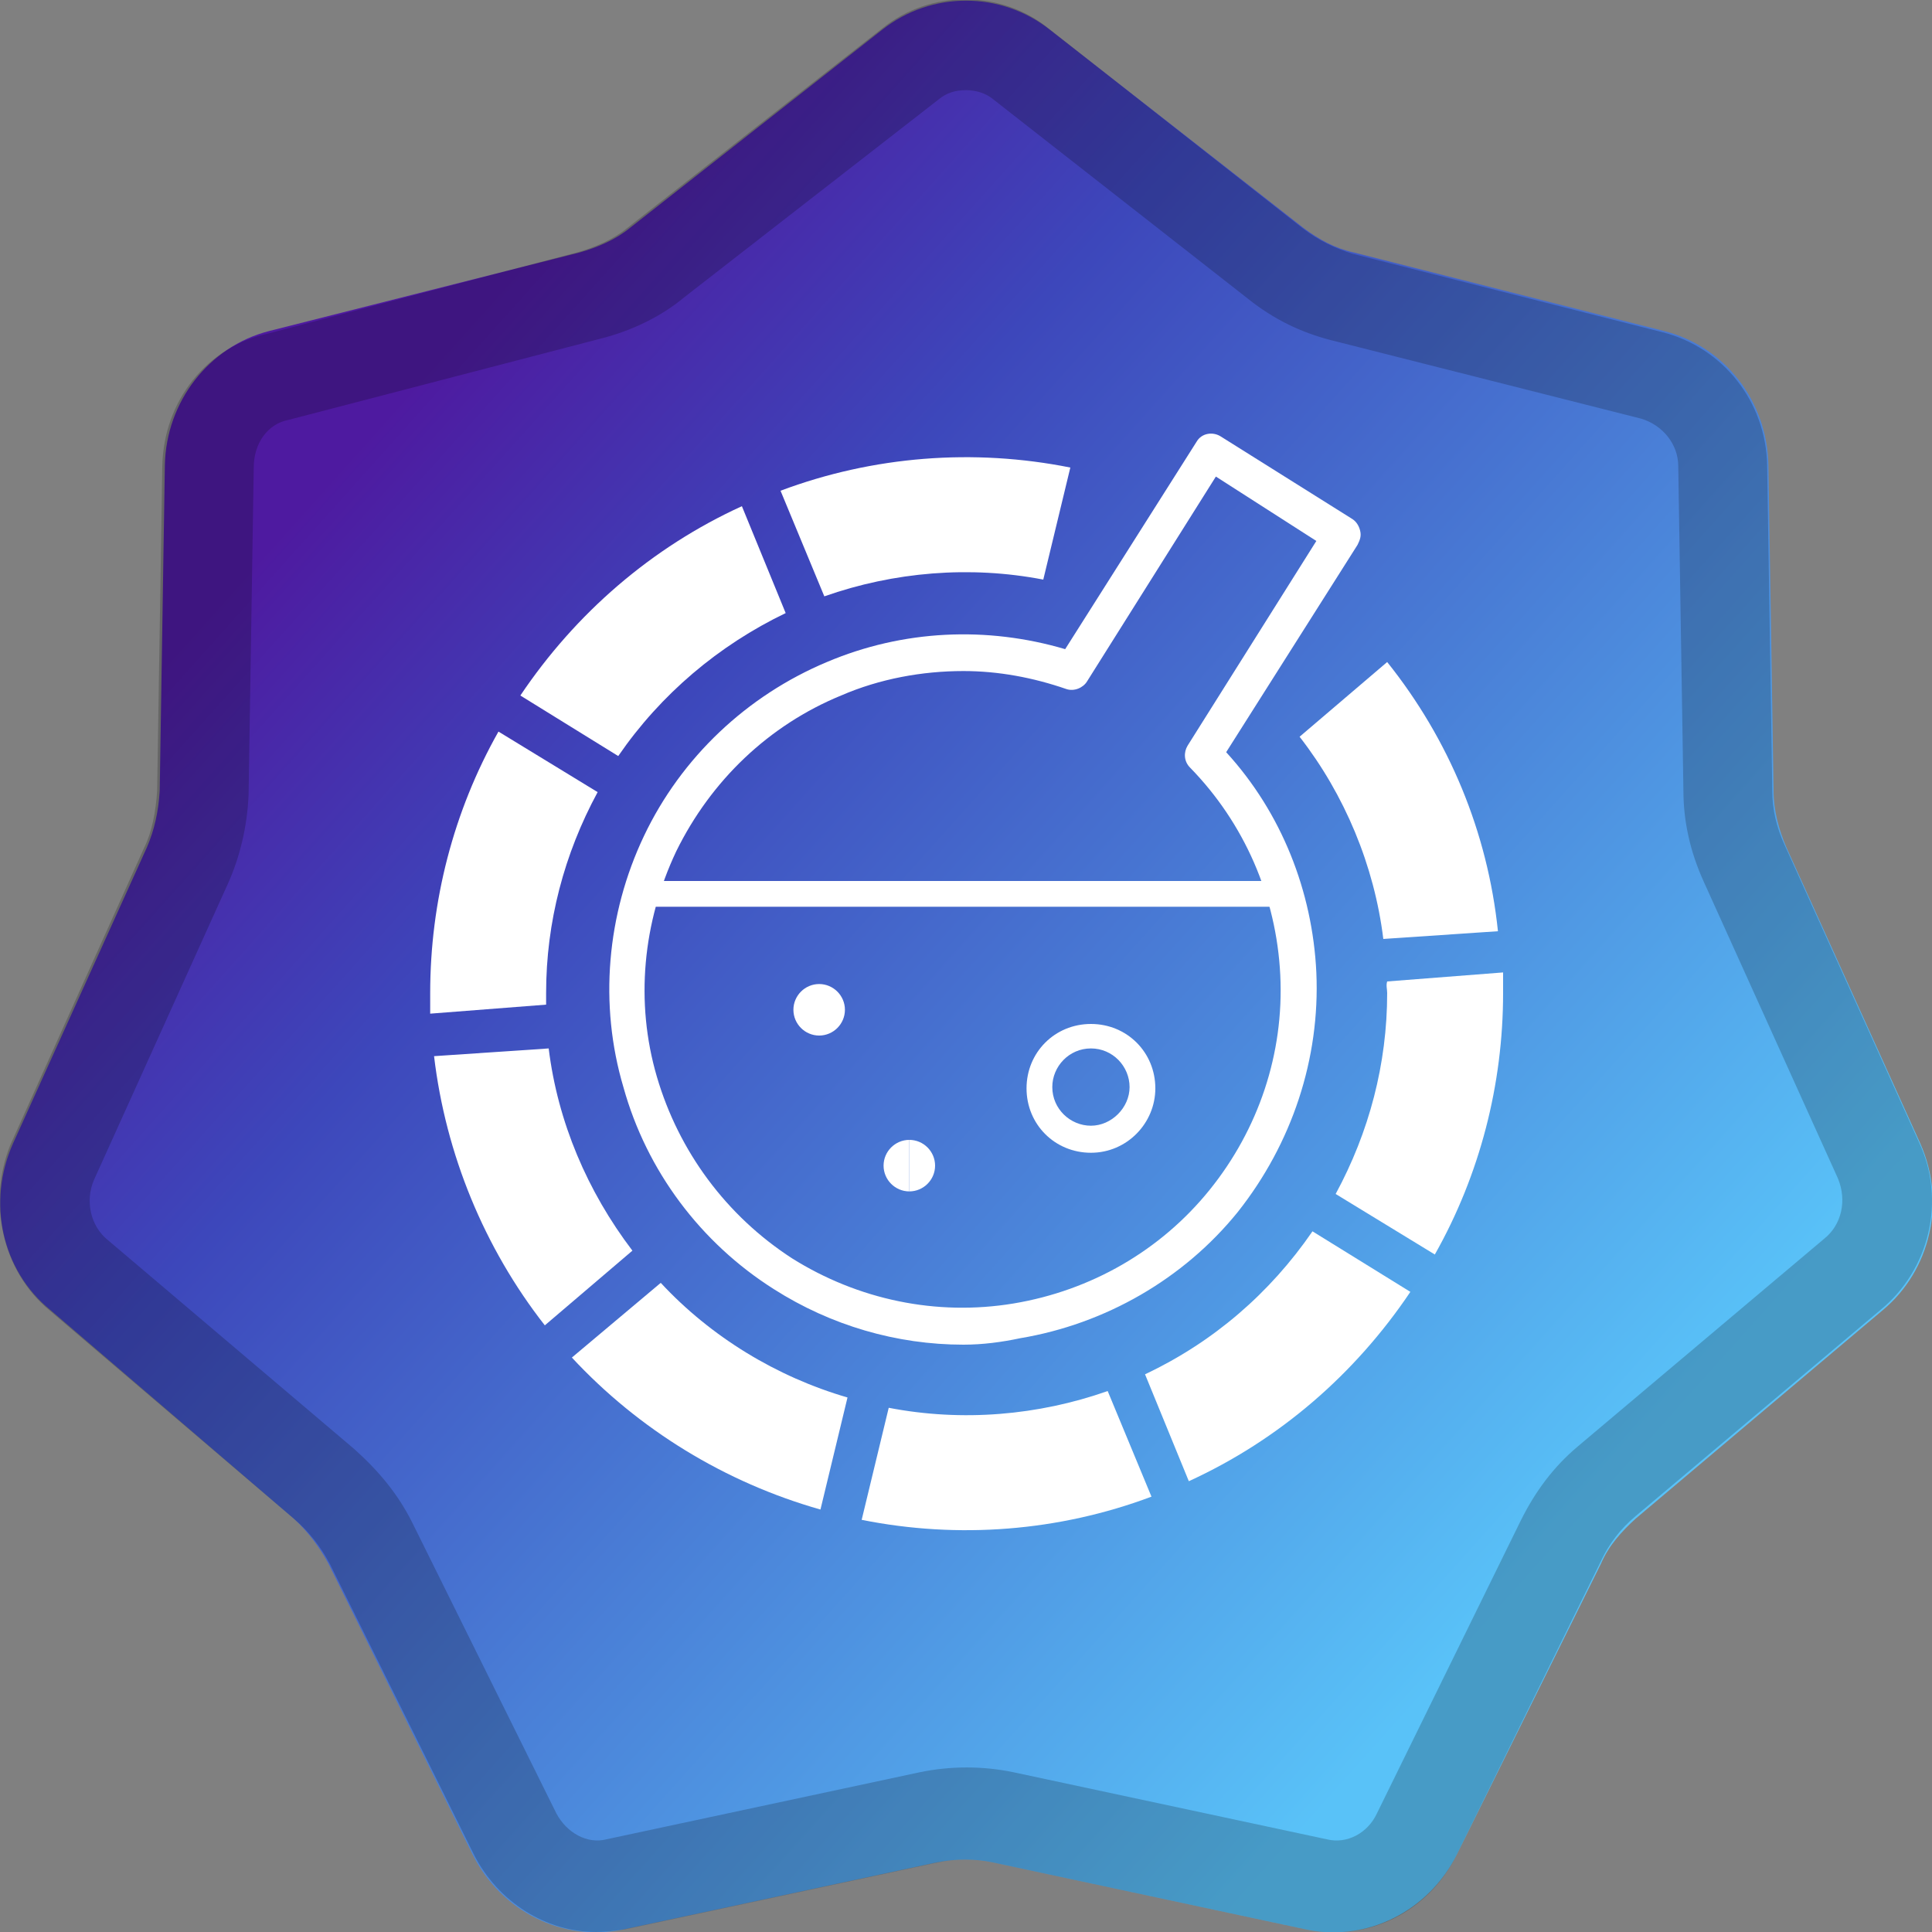
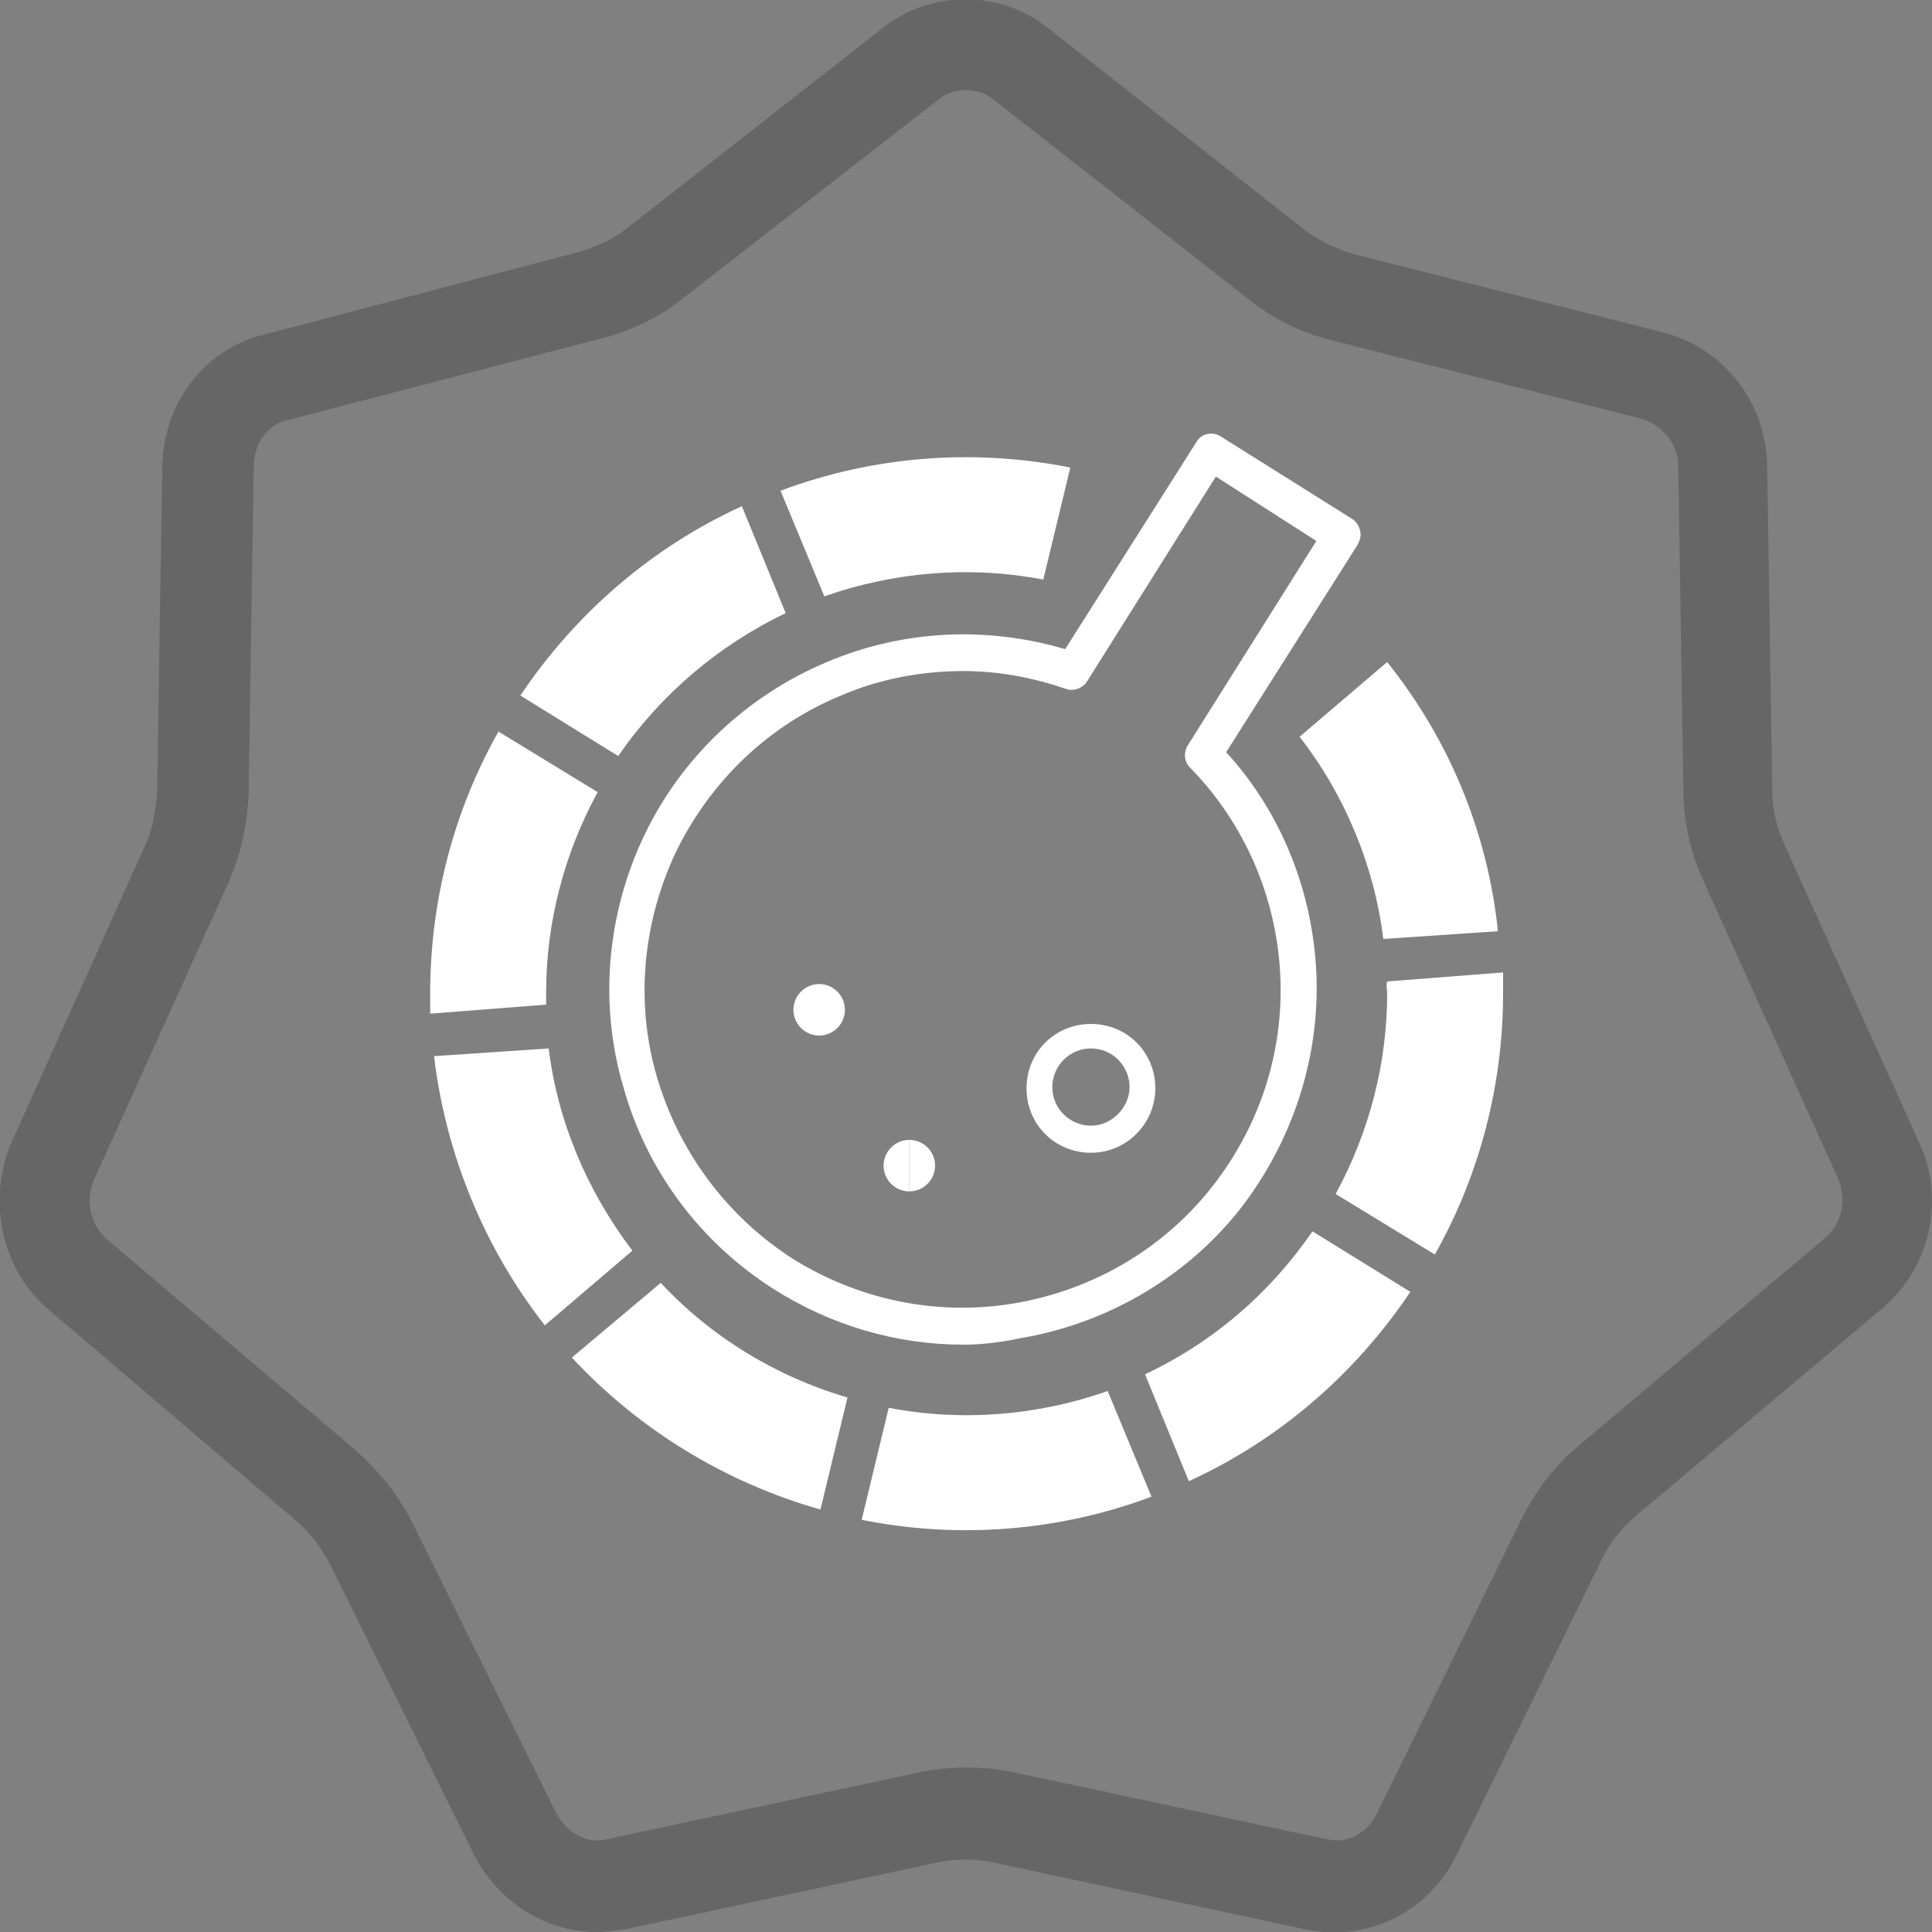
<svg xmlns="http://www.w3.org/2000/svg" version="1.1" id="Ebene_1" x="0px" y="0px" viewBox="0 0 150 150" style="enable-background:new 0 0 150 150;" xml:space="preserve">
  <rect x="0" y="0" width="150" height="150" fill="#808080" stroke="none" />
  <style type="text/css">
	.st0{fill:url(#SVGID_1_);}
	.st1{opacity:0.2;}
	.st2{fill:#FFFFFF;}
</style>
  <g>
    <g>
      <linearGradient id="SVGID_1_" gradientUnits="userSpaceOnUse" x1="27.569" y1="117.075" x2="121.754" y2="32.664" gradientTransform="matrix(1 0 0 -1 0 152)">
        <stop offset="0" style="stop-color:#4E1AA0" />
        <stop offset="0.253" style="stop-color:#3D47BB" />
        <stop offset="1" style="stop-color:#59C2F8" />
      </linearGradient>
-       <path class="st0" d="M68.5,2.3c3.8-3,9.2-3,13,0l19.7,15.4c1.2,0.9,2.5,1.6,3.9,1.9l24.1,6.1c4.7,1.2,8,5.4,8.1,10.4l0.4,25.3    c0,1.5,0.4,3,1,4.4l10.4,23c2,4.5,0.8,9.8-2.9,12.9L127,117.9c-1.1,1-2.1,2.1-2.7,3.5L113.1,144c-2.2,4.4-7,6.8-11.7,5.8    l-24.3-5.2c-1.4-0.3-2.9-0.3-4.4,0l-24.3,5.2c-4.7,1-9.5-1.4-11.7-5.8l-11.2-22.6c-0.7-1.3-1.6-2.5-2.7-3.5L3.9,101.7    C0.1,98.6-1,93.3,1,88.8l10.4-23c0.6-1.4,0.9-2.8,1-4.4l0.4-25.3c0.1-4.9,3.4-9.2,8.1-10.4L45,19.6c1.4-0.4,2.8-1,3.9-1.9    L68.5,2.3z" />
      <g class="st1">
        <path d="M46.3,150c-3.9,0-7.6-2.3-9.5-6l-11.2-22.6c-0.7-1.3-1.6-2.5-2.8-3.5l-19-16.2c-3.6-3-4.8-8.3-3-12.8l10.4-23.1     c0.6-1.2,0.9-2.8,1-4.4l0.4-25.2c0.1-5.1,3.5-9.3,8.2-10.3l24-6.3c1.4-0.4,2.8-1,3.9-1.9L68.5,2.2c3.7-3,9.2-3,12.9,0l19.7,15.5     c1.3,1,2.6,1.6,3.9,2l24.1,6.1c4.7,1.2,8,5.4,8.1,10.3l0.4,25.3c0,1.4,0.3,2.8,1,4.3l10.4,23c2.1,4.5,0.8,9.9-3,13l-19,16     c-1.2,1-2.1,2.2-2.7,3.5L113.1,144c-2.2,4.5-7,6.8-11.7,5.8l-24.3-5.2c-1.4-0.3-2.9-0.3-4.3,0l-24.3,5.2     C47.8,149.9,47,150,46.3,150z M75,7c-0.8,0-1.5,0.2-2.1,0.7L53.1,23.1c-1.8,1.5-4.1,2.6-6.5,3.2l-24.2,6.3     c-1.6,0.3-2.7,1.8-2.7,3.7l-0.4,25.4c-0.1,2.5-0.7,4.9-1.6,6.9l-10.4,23c-0.7,1.6-0.3,3.6,1.1,4.7l19.1,16.2     c1.9,1.7,3.4,3.5,4.5,5.7l11.2,22.6c0.8,1.5,2.4,2.4,3.9,2l24.3-5.2c2.4-0.5,4.9-0.5,7.3,0l24.3,5.2c1.6,0.4,3.2-0.5,3.9-2     l11.2-22.8c1.1-2.2,2.5-4.1,4.4-5.7l19.1-16.1c1.4-1.1,1.8-3,1.1-4.7l-10.4-23c-1.1-2.4-1.6-4.8-1.6-7.1l-0.4-25.2     c0-1.7-1.2-3.2-2.9-3.7l-24.1-6.1c-2.3-0.6-4.4-1.6-6.4-3.2L77.1,7.7C76.5,7.2,75.7,7,75,7z" />
      </g>
    </g>
  </g>
  <g>
    <g id="Pfad_1416_00000047026571733151319480000005412517386723118481_">
      <path class="st2" d="M107.4,72.9c-0.7-5.7-3-11.2-6.5-15.7l6.8-5.8c4.8,6,7.8,13.2,8.6,20.9L107.4,72.9z" />
    </g>
    <g id="Pfad_1417_00000112631221549253286180000007387857846539855263_">
      <path class="st2" d="M42.4,77.1c0-5.5,1.4-10.8,4-15.6l-7.7-4.7C35.2,63,33.4,70,33.4,77.1c0,0.5,0,1.1,0,1.6l9-0.7    C42.4,77.7,42.4,77.4,42.4,77.1z" />
    </g>
    <g id="Pfad_1418_00000008141463168406200870000002794812697802120845_">
      <path class="st2" d="M40.4,54c4.3-6.4,10.2-11.5,17.2-14.7l3.4,8.3c-5.2,2.5-9.7,6.3-13,11.1L40.4,54z" />
    </g>
    <g id="Pfad_1419_00000007394164082034096420000010904804705873563520_">
      <path class="st2" d="M107.7,77.1c0,5.5-1.4,10.8-4,15.6l7.7,4.7c3.5-6.2,5.3-13.2,5.3-20.3c0-0.5,0-1.1,0-1.6l-9,0.7    C107.6,76.5,107.7,76.8,107.7,77.1L107.7,77.1z" />
    </g>
    <g id="Pfad_1420_00000129925088702438491690000017894647948085993366_">
      <path class="st2" d="M89.4,116.2c-7.2,2.7-15,3.3-22.5,1.8l2.1-8.7c5.7,1.1,11.6,0.6,17-1.3L89.4,116.2z" />
    </g>
    <g id="Pfad_1421_00000057148249189735963910000018207980133362204813_">
      <path class="st2" d="M101.9,95.6c-3.3,4.8-7.7,8.6-13,11.1l3.4,8.3c7-3.2,12.9-8.3,17.2-14.7L101.9,95.6z" />
    </g>
    <g id="Pfad_1422_00000029742990813736642050000003832632305836128420_">
      <path class="st2" d="M44.4,105.4c5.2,5.6,11.9,9.7,19.3,11.8l2.1-8.7c-5.5-1.6-10.6-4.7-14.5-8.9L44.4,105.4z" />
    </g>
    <g id="Pfad_1423_00000052810336157336808430000007200193129869408185_">
      <path class="st2" d="M33.7,82c0.9,7.6,3.9,14.9,8.6,20.9l6.8-5.8c-3.5-4.6-5.8-10-6.5-15.7L33.7,82z" />
    </g>
    <g id="Pfad_1424_00000103260281111206119770000000414349891716052122_">
      <path class="st2" d="M60.6,38.1c7.2-2.7,15-3.3,22.5-1.8L81,45c-5.7-1.1-11.6-0.6-17,1.3L60.6,38.1z" />
    </g>
    <g>
      <g>
        <path class="st2" d="M74.8,104.4c-5.2,0-10.3-1.5-14.7-4.3c-5.7-3.6-9.9-9.2-11.7-15.7C46.5,78,47.1,71,50,64.9     c2.9-6.1,8-10.9,14.2-13.5c5.9-2.5,12.4-2.8,18.5-1l10.2-16.1c0.4-0.7,1.3-0.8,1.9-0.4l10.2,6.4c0.3,0.2,0.5,0.5,0.6,0.9     c0.1,0.4,0,0.7-0.2,1.1L95.2,58.4c4.3,4.7,6.7,10.8,7,17.1c0.3,6.7-1.9,13.3-6.1,18.6c-4.2,5.2-10.3,8.7-16.9,9.8     C77.8,104.2,76.3,104.4,74.8,104.4z M74.8,52.1c-3.2,0-6.5,0.6-9.5,1.9c-5.6,2.3-10.1,6.6-12.8,12.1c-2.6,5.5-3.2,11.7-1.5,17.5     c1.7,5.8,5.4,10.8,10.5,14.1c5.1,3.2,11.2,4.5,17.2,3.5c6-1,11.4-4.1,15.2-8.8c3.8-4.7,5.8-10.6,5.5-16.7     c-0.3-6.1-2.8-11.8-7-16.1c-0.5-0.5-0.5-1.2-0.2-1.7l10-15.9l-7.8-5l-10,15.9c-0.3,0.5-1,0.8-1.6,0.6     C80.2,52.6,77.5,52.1,74.8,52.1z" />
      </g>
    </g>
    <g>
      <g>
        <path class="st2" d="M84.7,89.5c-2.8,0-5-2.2-5-5c0-2.8,2.2-5,5-5s5,2.2,5,5C89.7,87.2,87.5,89.5,84.7,89.5z M84.7,81.4     c-1.7,0-3,1.4-3,3c0,1.7,1.4,3,3,3s3-1.4,3-3C87.7,82.8,86.4,81.4,84.7,81.4z" />
      </g>
      <g>
-         <path class="st2" d="M98.9,70.4H50.7c-0.6,0-1-0.4-1-1s0.4-1,1-1h48.2c0.6,0,1,0.4,1,1S99.5,70.4,98.9,70.4z" />
-       </g>
+         </g>
      <g>
        <g>
          <path class="st2" d="M63.6,80.4c-1.1,0-2-0.9-2-2c0-1.1,0.9-2,2-2V80.4z" />
        </g>
        <g>
          <path class="st2" d="M63.6,80.4v-2c0,0,0,0,0,0l0-2c1.1,0,2,0.9,2,2C65.6,79.5,64.7,80.4,63.6,80.4z" />
        </g>
      </g>
      <g>
        <g>
          <path class="st2" d="M70.6,92.5c-1.1,0-2-0.9-2-2c0-1.1,0.9-2,2-2V92.5z" />
        </g>
        <g>
          <path class="st2" d="M70.6,92.5v-2c0,0,0,0,0,0l0-2c1.1,0,2,0.9,2,2C72.6,91.6,71.7,92.5,70.6,92.5z" />
        </g>
      </g>
    </g>
  </g>
</svg>